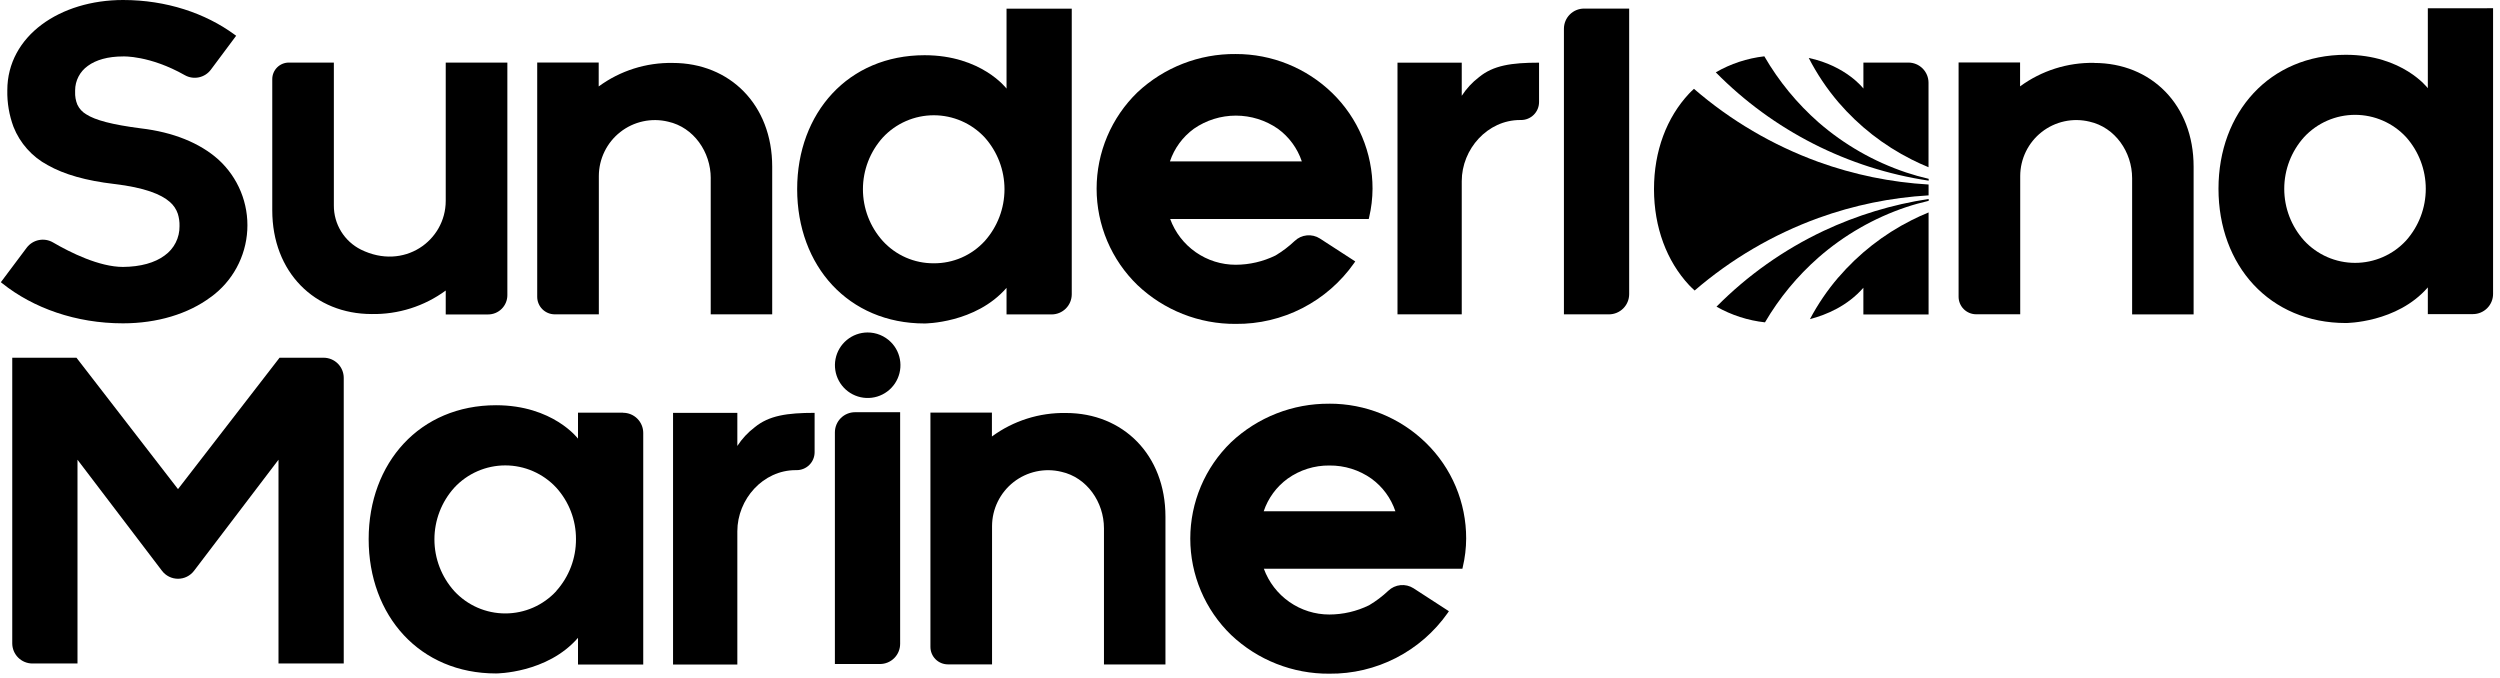
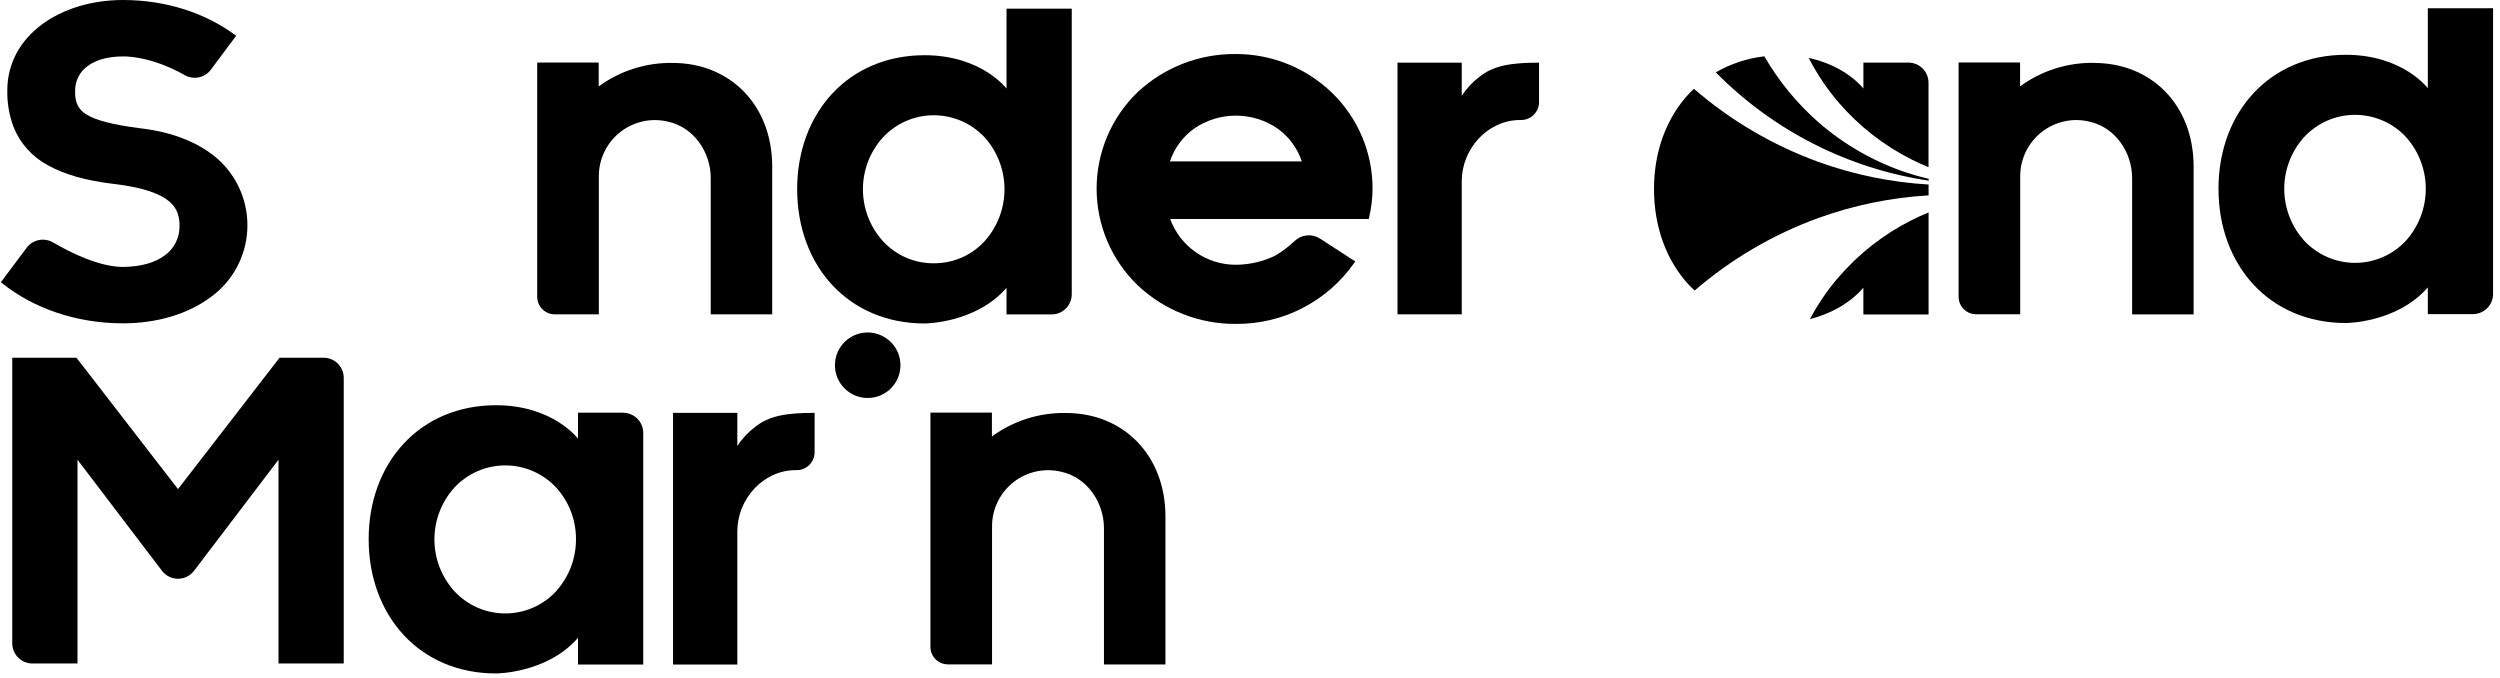
<svg xmlns="http://www.w3.org/2000/svg" width="321" height="87" viewBox="0 0 321 87" fill="none">
  <path d="M94.674 57.261V53.01H86.419V85.324H94.674V68.217C94.674 64.09 97.981 60.366 102.162 60.366H102.267C102.571 60.37 102.874 60.313 103.156 60.198C103.439 60.084 103.696 59.915 103.912 59.701C104.129 59.487 104.301 59.232 104.418 58.951C104.536 58.669 104.596 58.368 104.596 58.063V53.01C101.043 53.01 98.732 53.357 96.898 54.866C96.023 55.529 95.271 56.339 94.674 57.261Z" fill="black" />
  <path d="M136.871 53.028C133.456 52.964 130.115 54.024 127.362 56.045V52.975H119.467V83.06C119.467 83.654 119.701 84.223 120.12 84.644C120.538 85.064 121.106 85.302 121.699 85.306H127.379V67.546C127.383 66.459 127.633 65.386 128.111 64.409C128.589 63.432 129.282 62.576 130.138 61.905C130.994 61.235 131.991 60.767 133.054 60.536C134.116 60.306 135.218 60.32 136.275 60.576C139.564 61.304 141.749 64.471 141.749 67.836V85.319H149.644V66.344C149.644 58.388 144.187 53.028 136.875 53.028" fill="black" />
-   <path d="M109.788 52.928C109.101 52.928 108.443 53.201 107.958 53.686C107.473 54.171 107.2 54.83 107.2 55.516V85.259H112.99C113.33 85.259 113.667 85.192 113.981 85.061C114.295 84.931 114.581 84.74 114.821 84.499C115.062 84.259 115.252 83.973 115.382 83.658C115.512 83.344 115.578 83.007 115.578 82.667V52.928H109.788Z" fill="black" />
  <path d="M71.425 75.901C70.591 76.804 69.578 77.525 68.451 78.018C67.325 78.511 66.108 78.765 64.879 78.765C63.649 78.765 62.432 78.511 61.306 78.018C60.179 77.525 59.167 76.804 58.332 75.901C56.689 74.078 55.78 71.711 55.78 69.258C55.78 66.804 56.689 64.437 58.332 62.615C59.168 61.714 60.181 60.995 61.307 60.504C62.434 60.012 63.65 59.758 64.879 59.758C66.108 59.758 67.323 60.012 68.45 60.504C69.576 60.995 70.589 61.714 71.425 62.615C73.062 64.423 73.965 66.777 73.956 69.216C73.971 71.676 73.068 74.053 71.425 75.883V75.901ZM80.004 52.987H74.215V56.321C74.215 56.321 70.995 52.031 63.688 52.031C58.81 52.031 54.709 53.873 51.845 56.948C48.981 60.023 47.336 64.321 47.336 69.229C47.336 74.137 48.976 78.466 51.845 81.55C54.714 84.634 58.815 86.476 63.688 86.471C63.688 86.471 70.245 86.471 74.215 81.897V85.327H82.592V55.588C82.592 54.902 82.32 54.243 81.834 53.758C81.349 53.273 80.691 53 80.004 53" fill="black" />
-   <path d="M162.259 65.649C162.823 63.968 163.896 62.504 165.329 61.46C166.894 60.341 168.774 59.749 170.698 59.771C172.631 59.751 174.521 60.342 176.097 61.46C177.532 62.502 178.606 63.967 179.168 65.649H162.259ZM170.689 51.836C166.007 51.798 161.49 53.567 158.079 56.775C156.419 58.381 155.099 60.305 154.198 62.431C153.297 64.558 152.832 66.844 152.832 69.153C152.832 71.463 153.297 73.749 154.198 75.875C155.099 78.002 156.419 79.925 158.079 81.531C161.482 84.755 166.001 86.536 170.689 86.501C173.665 86.53 176.603 85.836 179.251 84.477C181.898 83.118 184.176 81.136 185.887 78.702L186.037 78.478L181.492 75.531C180.996 75.215 180.407 75.075 179.821 75.133C179.235 75.191 178.685 75.444 178.26 75.851C177.508 76.562 176.68 77.187 175.79 77.715C174.202 78.493 172.458 78.899 170.689 78.904C168.853 78.905 167.06 78.341 165.555 77.289C164.05 76.237 162.906 74.747 162.276 73.022H187.774L187.817 72.82C188.104 71.614 188.251 70.379 188.256 69.14C188.261 66.851 187.806 64.584 186.918 62.474C186.029 60.364 184.726 58.455 183.085 56.859C179.766 53.621 175.308 51.816 170.672 51.832" fill="black" />
  <path d="M41.549 45.932H35.895L22.855 62.801L9.819 45.932H1.573V82.605C1.574 83.292 1.847 83.95 2.333 84.435C2.819 84.92 3.478 85.193 4.165 85.193H9.95V59.029L20.797 73.288C21.038 73.606 21.349 73.864 21.707 74.042C22.064 74.22 22.458 74.312 22.857 74.312C23.256 74.312 23.649 74.22 24.006 74.042C24.364 73.864 24.675 73.606 24.916 73.288L35.759 59.029V85.193H44.136V48.52C44.136 47.833 43.864 47.175 43.379 46.69C42.893 46.204 42.235 45.932 41.549 45.932Z" fill="black" />
  <path d="M111.386 42.689C110.414 42.695 109.474 43.037 108.726 43.658C107.978 44.278 107.468 45.139 107.282 46.093C107.097 47.047 107.248 48.036 107.709 48.892C108.17 49.748 108.914 50.417 109.813 50.786C110.712 51.156 111.711 51.202 112.641 50.918C113.571 50.634 114.373 50.037 114.912 49.228C115.451 48.419 115.693 47.448 115.597 46.481C115.502 45.513 115.074 44.609 114.386 43.922C113.992 43.529 113.524 43.218 113.009 43.006C112.494 42.794 111.943 42.687 111.386 42.689Z" fill="black" />
  <path d="M245.428 20.469C246.148 20.833 246.885 21.167 247.622 21.474V10.622C247.622 9.936 247.349 9.278 246.864 8.792C246.378 8.307 245.72 8.034 245.034 8.034H239.261V11.368C239.261 11.368 237.068 8.469 232.243 7.442C233.292 9.484 234.574 11.398 236.064 13.144C238.676 16.185 241.865 18.677 245.446 20.478" fill="black" />
  <path d="M247.63 25.082V23.692C242.795 23.41 238.026 22.43 233.471 20.784C227.623 18.654 222.213 15.476 217.505 11.406C217.299 11.607 217.067 11.8 216.882 12.011C214.009 15.081 212.369 19.384 212.373 24.293C212.378 29.201 214.009 33.53 216.882 36.613C217.106 36.855 217.352 37.074 217.593 37.302C222.278 33.264 227.658 30.11 233.471 27.994C238.025 26.346 242.794 25.366 247.63 25.086" fill="black" />
-   <path d="M220.399 39.376C222.315 40.464 224.433 41.149 226.623 41.39C228.455 38.262 230.777 35.448 233.501 33.056C236.786 30.185 240.607 27.991 244.742 26.599C245.699 26.279 246.668 26.016 247.642 25.788V25.547C242.977 26.256 238.439 27.634 234.167 29.639C229.045 32.056 224.385 35.352 220.399 39.376Z" fill="black" />
  <path d="M236.046 35.615C234.636 37.262 233.412 39.059 232.397 40.975C234.551 40.413 237.222 39.273 239.257 36.948V40.374H247.63V27.277C246.885 27.584 246.148 27.913 245.437 28.277C241.856 30.079 238.667 32.573 236.055 35.615" fill="black" />
  <path d="M187.688 12.3V8.046H179.438V40.363H187.688V23.257C187.688 19.134 191 15.41 195.176 15.41H195.281C195.586 15.414 195.888 15.357 196.171 15.242C196.453 15.128 196.711 14.959 196.928 14.745C197.145 14.531 197.317 14.276 197.435 13.995C197.553 13.714 197.614 13.412 197.614 13.107V8.046C194.061 8.046 191.745 8.397 189.912 9.901C189.038 10.567 188.286 11.379 187.688 12.3Z" fill="black" />
-   <path d="M47.723 40.322C51.138 40.386 54.479 39.325 57.232 37.304V40.375H62.667C62.992 40.375 63.315 40.312 63.616 40.187C63.917 40.063 64.19 39.88 64.42 39.65C64.651 39.42 64.833 39.146 64.957 38.845C65.082 38.544 65.146 38.222 65.145 37.896V8.035H57.232V25.786C57.232 30.905 51.868 34.769 46.346 32.05C45.296 31.525 44.413 30.717 43.799 29.717C43.184 28.717 42.861 27.565 42.867 26.391V8.035H37.086C36.522 8.035 35.981 8.259 35.582 8.658C35.183 9.057 34.959 9.598 34.959 10.162V27.005C34.959 34.966 40.416 40.322 47.723 40.322Z" fill="black" />
  <path d="M91.256 22.881V40.364H99.151V21.398C99.151 13.437 93.694 8.082 86.383 8.082C82.968 8.018 79.626 9.078 76.873 11.099V8.029H68.978V38.11C68.978 38.703 69.213 39.273 69.631 39.695C70.049 40.116 70.617 40.355 71.211 40.36H76.891V22.591C76.895 21.504 77.145 20.431 77.623 19.454C78.1 18.477 78.793 17.621 79.649 16.951C80.505 16.28 81.502 15.812 82.565 15.582C83.628 15.351 84.729 15.365 85.786 15.622C89.076 16.35 91.26 19.512 91.26 22.881" fill="black" />
  <path d="M268.887 8.074C265.473 8.011 262.132 9.071 259.378 11.091V8.021H251.483V38.102C251.484 38.696 251.72 39.266 252.138 39.687C252.557 40.108 253.126 40.347 253.72 40.352H259.396V22.592C259.399 21.505 259.65 20.432 260.127 19.455C260.605 18.478 261.298 17.622 262.154 16.951C263.01 16.279 264.007 15.811 265.069 15.58C266.132 15.349 267.234 15.362 268.291 15.618C271.58 16.351 273.765 19.513 273.765 22.882V40.365H281.66V21.399C281.66 13.438 276.204 8.083 268.892 8.083" fill="black" />
  <path d="M233.492 15.705C230.731 13.275 228.383 10.413 226.54 7.231C224.343 7.482 222.221 8.182 220.307 9.288C227.673 16.76 237.265 21.641 247.642 23.196V22.96C246.664 22.732 245.699 22.464 244.743 22.144C240.606 20.757 236.783 18.569 233.492 15.705Z" fill="black" />
  <path d="M153.289 16.534C154.874 15.434 156.757 14.845 158.686 14.845C160.616 14.845 162.499 15.434 164.084 16.534C165.517 17.578 166.589 19.042 167.154 20.723H150.219C150.784 19.042 151.857 17.579 153.289 16.534ZM158.667 41.588C161.642 41.617 164.579 40.922 167.226 39.564C169.873 38.205 172.15 36.223 173.861 33.789L174.014 33.566L169.47 30.622C168.973 30.305 168.383 30.164 167.796 30.222C167.209 30.28 166.659 30.534 166.233 30.942C165.481 31.655 164.653 32.282 163.763 32.811C162.176 33.585 160.433 33.99 158.667 33.995C156.83 33.997 155.038 33.434 153.532 32.382C152.027 31.331 150.881 29.842 150.25 28.118H175.747L175.795 27.912C176.08 26.706 176.227 25.471 176.234 24.232C176.239 21.943 175.785 19.676 174.897 17.566C174.009 15.457 172.707 13.547 171.067 11.95C167.747 8.723 163.296 6.923 158.667 6.937C153.986 6.89 149.468 8.65 146.052 11.849C144.392 13.455 143.072 15.379 142.171 17.505C141.27 19.632 140.805 21.918 140.805 24.227C140.805 26.537 141.27 28.823 142.171 30.949C143.072 33.076 144.392 34.999 146.052 36.605C149.454 39.835 153.976 41.621 158.667 41.588Z" fill="black" />
  <path d="M119.888 33.806C118.659 33.813 117.442 33.563 116.316 33.07C115.191 32.578 114.181 31.854 113.352 30.946C111.709 29.123 110.8 26.755 110.8 24.301C110.8 21.846 111.709 19.479 113.352 17.656C114.188 16.755 115.201 16.036 116.328 15.545C117.454 15.053 118.67 14.8 119.899 14.8C121.128 14.8 122.344 15.053 123.47 15.545C124.597 16.036 125.609 16.755 126.445 17.656C128.076 19.485 128.977 21.85 128.977 24.301C128.977 26.751 128.076 29.116 126.445 30.946C125.615 31.857 124.601 32.582 123.471 33.075C122.342 33.567 121.121 33.816 119.888 33.806ZM129.239 36.946V40.372H135.025C135.711 40.372 136.369 40.099 136.855 39.614C137.34 39.129 137.613 38.47 137.613 37.784V1.111H129.239V11.375C129.239 11.375 126.016 7.089 118.712 7.089C113.835 7.089 109.734 8.931 106.87 12.006C104.005 15.081 102.356 19.38 102.356 24.288C102.356 29.196 103.997 33.529 106.87 36.609C109.743 39.688 113.839 41.534 118.712 41.534C118.712 41.534 125.265 41.534 129.239 36.959" fill="black" />
-   <path d="M200.808 3.689V40.362H206.593C207.28 40.361 207.939 40.087 208.425 39.602C208.911 39.116 209.184 38.457 209.185 37.77V1.101H203.395C202.709 1.101 202.051 1.374 201.566 1.859C201.08 2.344 200.808 3.003 200.808 3.689Z" fill="black" />
  <path d="M308.939 30.888C308.104 31.791 307.092 32.512 305.965 33.005C304.838 33.498 303.622 33.752 302.392 33.752C301.162 33.752 299.946 33.498 298.819 33.005C297.693 32.512 296.68 31.791 295.846 30.888C294.205 29.064 293.297 26.698 293.297 24.245C293.297 21.792 294.205 19.425 295.846 17.602C296.682 16.701 297.695 15.982 298.821 15.491C299.947 14.999 301.163 14.746 302.392 14.746C303.621 14.746 304.837 14.999 305.963 15.491C307.09 15.982 308.103 16.701 308.939 17.602C310.569 19.431 311.47 21.795 311.47 24.245C311.47 26.695 310.569 29.059 308.939 30.888ZM311.733 1.061V11.325C311.733 11.325 308.509 7.035 301.206 7.035C296.328 7.035 292.227 8.878 289.363 11.952C286.499 15.027 284.854 19.326 284.854 24.234C284.854 29.142 286.49 33.471 289.363 36.555C292.236 39.638 296.333 41.476 301.206 41.476C301.206 41.476 307.759 41.476 311.733 36.901V40.331H317.522C318.209 40.331 318.867 40.059 319.352 39.573C319.838 39.088 320.11 38.43 320.11 37.743V1.057L311.733 1.061Z" fill="black" />
  <path d="M27.068 38.147C28.439 37.151 29.571 35.862 30.381 34.373C31.192 32.885 31.66 31.235 31.752 29.543C31.845 27.851 31.559 26.159 30.916 24.591C30.272 23.023 29.288 21.619 28.033 20.479C25.647 18.348 22.23 16.97 18.094 16.483C14.379 16.005 12.229 15.426 11.076 14.681C10.579 14.394 10.181 13.962 9.935 13.444C9.72 12.919 9.621 12.353 9.646 11.786V11.606C9.647 10.988 9.796 10.38 10.081 9.832C10.365 9.284 10.777 8.812 11.282 8.457C12.322 7.693 13.852 7.246 15.804 7.246C15.804 7.246 19.204 7.088 23.735 9.654C24.283 9.963 24.925 10.061 25.54 9.93C26.155 9.799 26.702 9.449 27.077 8.944L30.323 4.592L30.125 4.448C26.371 1.693 21.353 0 15.804 0C11.769 0 8.063 1.14 5.352 3.162C2.641 5.185 0.935 8.097 0.939 11.602C0.907 13.199 1.177 14.788 1.733 16.286C2.567 18.391 4.122 20.132 6.119 21.199C8.26 22.414 11.08 23.203 14.646 23.62C18.594 24.085 20.708 24.958 21.805 25.927C22.277 26.331 22.632 26.855 22.831 27.445C22.99 27.957 23.064 28.492 23.05 29.028C23.062 29.768 22.893 30.499 22.558 31.159C22.224 31.818 21.733 32.386 21.129 32.813C19.888 33.734 18.059 34.256 15.787 34.274C12.76 34.274 9.036 32.432 6.808 31.129C6.258 30.808 5.609 30.7 4.985 30.826C4.36 30.953 3.804 31.304 3.422 31.813L0.11 36.235L0.295 36.384C4.273 39.559 9.751 41.516 15.787 41.516C20.173 41.516 24.16 40.314 27.059 38.147" fill="black" />
</svg>